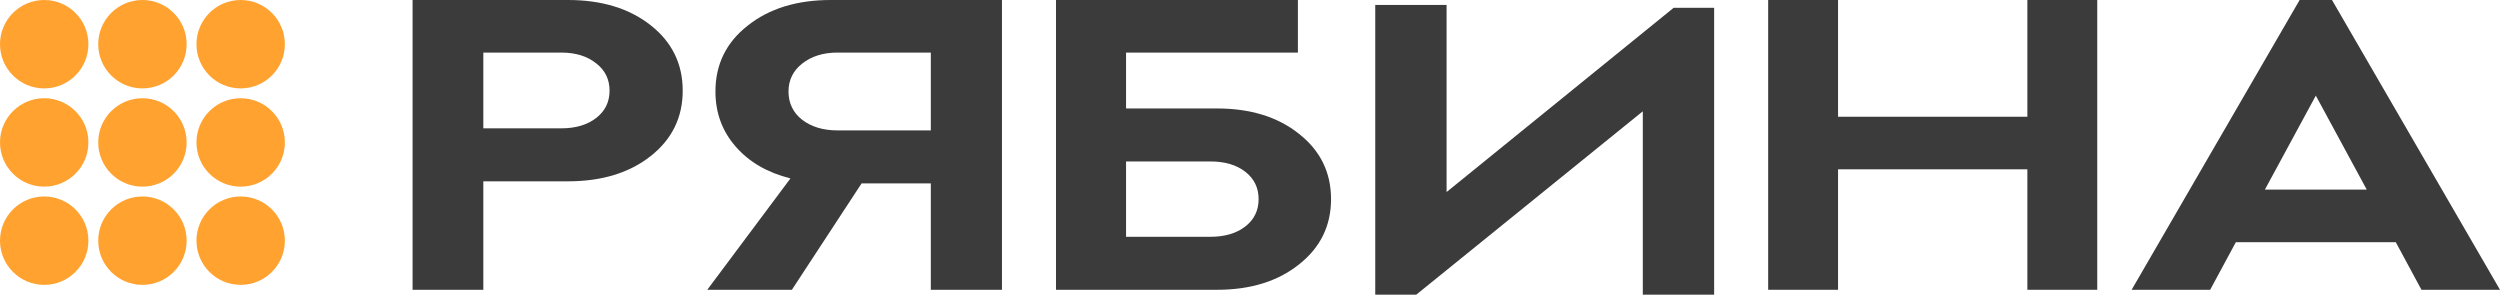
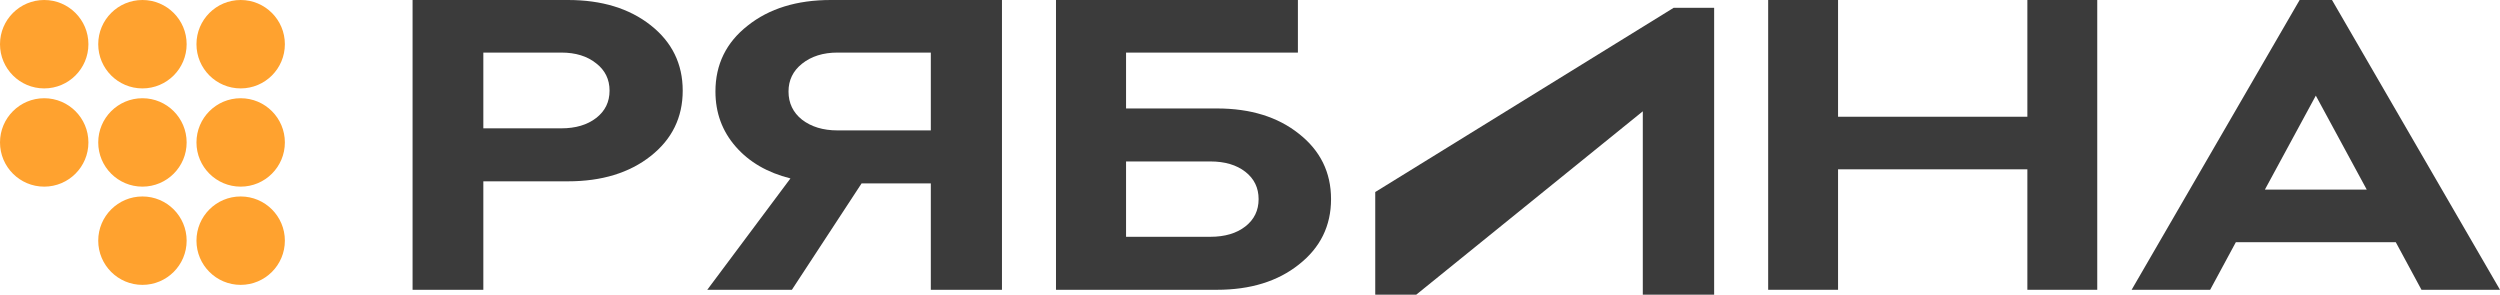
<svg xmlns="http://www.w3.org/2000/svg" width="509" height="60" viewBox="0 0 509 60" fill="none">
  <circle cx="9" cy="9" r="9" fill="#FFA22F" />
  <circle cx="29" cy="9" r="9" fill="#FFA22F" />
  <circle cx="49" cy="9" r="9" fill="#FFA22F" />
  <circle cx="9" cy="29" r="9" fill="#FFA22F" />
  <circle cx="29" cy="29" r="9" fill="#FFA22F" />
  <circle cx="49" cy="29" r="9" fill="#FFA22F" />
-   <circle cx="9" cy="49" r="9" fill="#FFA22F" />
  <circle cx="29" cy="49" r="9" fill="#FFA22F" />
  <circle cx="49" cy="49" r="9" fill="#FFA22F" />
  <path d="M98.407 59H84V0H115.637C122.516 0 128.13 1.714 132.478 5.141C136.826 8.569 139 13.008 139 18.459C139 23.909 136.826 28.348 132.478 31.776C128.13 35.203 122.516 36.917 115.637 36.917H98.407V59ZM98.407 26.129H114.274C117.195 26.129 119.563 25.426 121.381 24.021C123.198 22.617 124.106 20.762 124.106 18.459C124.106 16.155 123.198 14.3 121.381 12.896C119.563 11.435 117.195 10.704 114.274 10.704H98.407V26.129Z" fill="#3B3B3B" />
  <path d="M434 59L468.205 0H474.795L509 59H493.012L487.779 49.307H455.221L449.988 59H434ZM471.5 19.47L461.132 38.603H481.868L471.5 19.47Z" fill="#3B3B3B" />
  <path d="M374.227 59H360V0H374.227V23.769H412.773V0H427V59H412.773V34.473H374.227V59Z" fill="#3B3B3B" />
  <path d="M215 0H264.253V10.704H229.265V22.083H247.771C254.582 22.083 260.141 23.797 264.446 27.224C268.815 30.652 271 35.091 271 40.541C271 45.992 268.815 50.431 264.446 53.859C260.141 57.286 254.582 59 247.771 59H215V0ZM246.422 32.871H229.265V48.211H246.422C249.378 48.211 251.755 47.509 253.554 46.104C255.353 44.7 256.253 42.845 256.253 40.541C256.253 38.238 255.353 36.383 253.554 34.979C251.755 33.574 249.378 32.871 246.422 32.871Z" fill="#3B3B3B" />
  <path d="M161.227 59H144L160.933 36.327C156.235 35.147 152.515 32.984 149.775 29.837C147.034 26.691 145.664 22.954 145.664 18.627C145.664 13.12 147.85 8.653 152.222 5.226C156.594 1.742 162.238 0 169.155 0H204V59H189.514V37.339H175.419L161.227 59ZM170.525 10.704C167.589 10.704 165.175 11.463 163.282 12.98C161.455 14.441 160.542 16.323 160.542 18.627C160.542 20.987 161.455 22.898 163.282 24.359C165.175 25.82 167.589 26.55 170.525 26.55H189.514V10.704H170.525Z" fill="#3B3B3B" />
-   <path d="M288.343 60H280V1H294.526V39.097L340.755 1.59H349V60H334.474V22.661L288.343 60Z" fill="#3B3B3B" />
+   <path d="M288.343 60H280V1V39.097L340.755 1.59H349V60H334.474V22.661L288.343 60Z" fill="#3B3B3B" />
</svg>